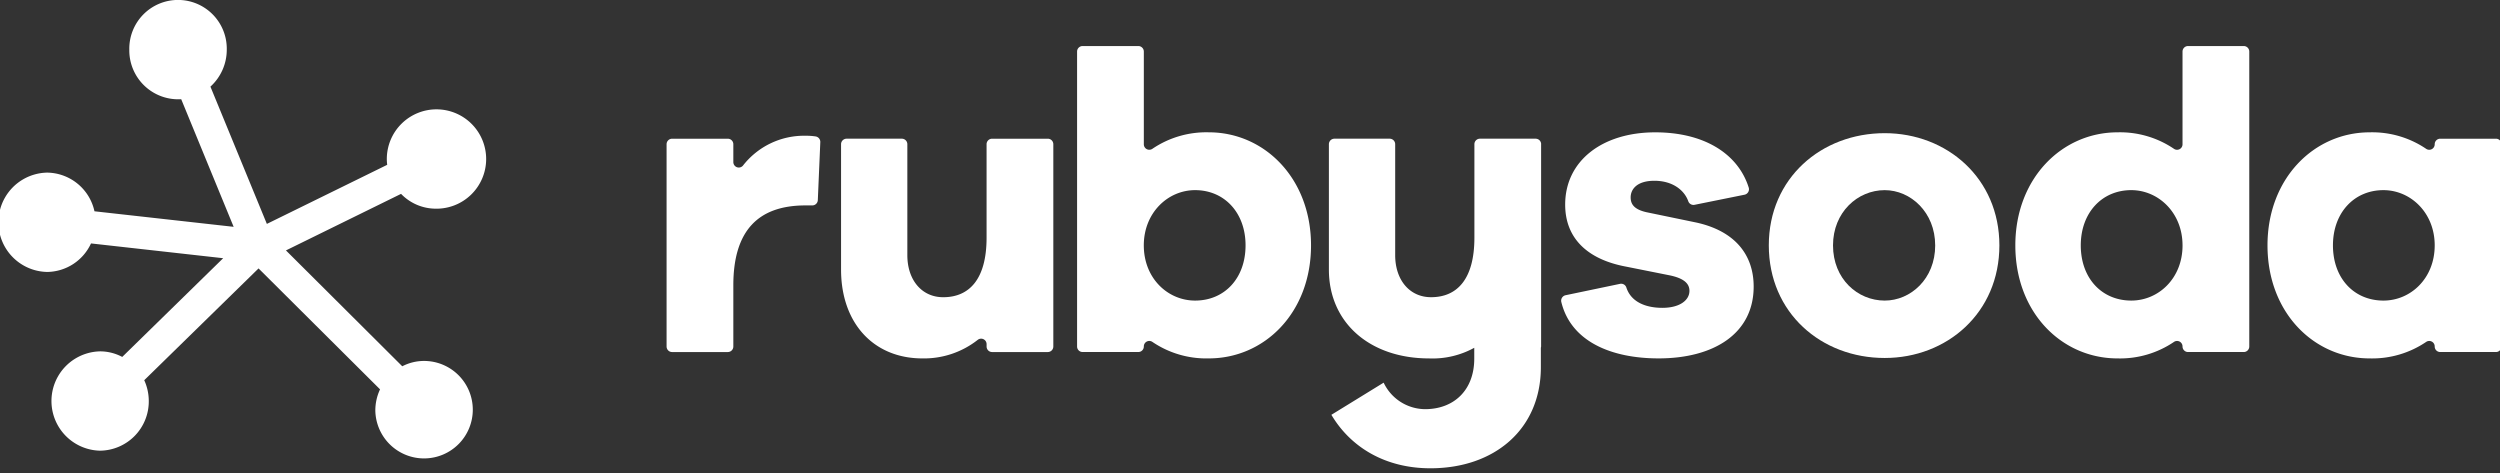
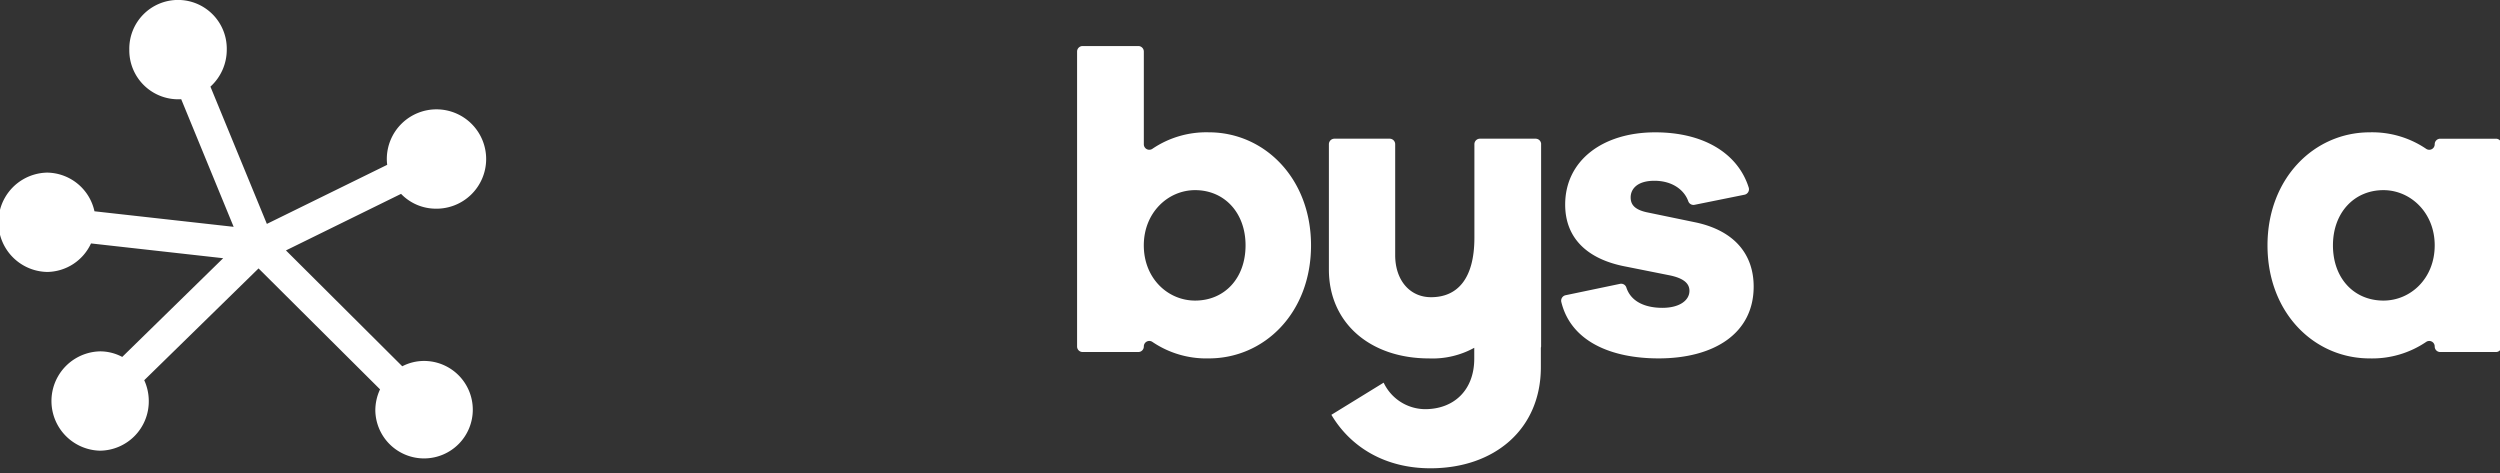
<svg xmlns="http://www.w3.org/2000/svg" width="412" height="78" viewBox="0 0 412 78">
  <rect x="0" y="0" width="412" height="78" fill="#333333" stroke="none" />
  <defs>
    <clipPath id="clip-path">
      <rect id="Rectangle_278" data-name="Rectangle 278" width="412" height="78" transform="translate(0.273 0)" fill="#fff" />
    </clipPath>
  </defs>
  <g id="logo-main" transform="translate(-0.273)" clip-path="url(#clip-path)">
-     <path id="Path_42070" data-name="Path 42070" d="M72.044,10.55l-.41,9.548a.908.908,0,0,1-.9.876H69.6c-7.7,0-11.889,4.061-11.889,13.167V44.221a.908.908,0,0,1-.9.917h-9.2a.908.908,0,0,1-.9-.917V10.9a.908.908,0,0,1,.9-.917h9.2a.908.908,0,0,1,.9.917v2.926a.9.9,0,0,0,1.587.587,12.759,12.759,0,0,1,10.3-4.92,10.4,10.4,0,0,1,1.678.114A.914.914,0,0,1,72.044,10.55Z" transform="translate(63.415 12.878)" fill="#fff" />
-     <path id="Path_42071" data-name="Path 42071" d="M92.993,44.856H83.8a.908.908,0,0,1-.9-.917v-.374a.9.9,0,0,0-1.447-.726,14.321,14.321,0,0,1-9.136,3.067c-8.04,0-13.4-5.813-13.4-14.638V10.614a.908.908,0,0,1,.9-.917H68.94a.908.908,0,0,1,.9.917V28.888c0,4.132,2.405,6.933,5.91,6.933,4.33,0,7.147-3.012,7.147-9.805v-15.4a.908.908,0,0,1,.9-.917h9.2a.908.908,0,0,1,.9.917V43.939A.909.909,0,0,1,92.993,44.856Z" transform="translate(79.963 13.16)" fill="#fff" />
    <path id="Path_42072" data-name="Path 42072" d="M113.97,36.066c0,11.136-7.7,18.629-16.837,18.629a15.828,15.828,0,0,1-9.317-2.724.9.9,0,0,0-1.4.756.908.908,0,0,1-.9.917h-9.2a.908.908,0,0,1-.9-.917V4.136a.908.908,0,0,1,.9-.917h9.2a.908.908,0,0,1,.9.917V19.405a.9.9,0,0,0,1.4.756,15.831,15.831,0,0,1,9.317-2.724C106.273,17.437,113.97,25,113.97,36.066Zm-10.79,0c0-5.393-3.5-9.1-8.316-9.1-4.467,0-8.453,3.712-8.453,9.1,0,5.463,3.986,9.1,8.453,9.1C99.675,45.171,103.18,41.53,103.18,36.066Z" transform="translate(102.36 4.369)" fill="#fff" />
    <path id="Path_42073" data-name="Path 42073" d="M118.979,34.218a.9.9,0,0,1,1.028.622c.794,2.415,3.248,3.335,5.926,3.335,2.885,0,4.467-1.261,4.467-2.8,0-1.191-.893-2.1-3.437-2.591l-7.01-1.4c-6.39-1.19-10.032-4.692-10.032-10.225,0-7.214,6.117-11.906,14.843-11.906,8.113,0,13.65,3.56,15.4,9.087a.921.921,0,0,1-.679,1.191L131.227,21.2a.906.906,0,0,1-1.025-.607c-.662-1.842-2.614-3.358-5.575-3.358s-3.915,1.47-3.915,2.731c0,.981.41,1.961,2.609,2.451l8.111,1.68c6.527,1.4,9.551,5.393,9.551,10.575,0,7.774-6.6,11.836-15.668,11.836-7.743,0-14.423-2.747-16.026-9.277a.922.922,0,0,1,.688-1.132Z" transform="translate(148.293 12.556)" fill="#fff" />
-     <path id="Path_42074" data-name="Path 42074" d="M161.779,27.8c0,11.136-8.658,18.559-18.9,18.559-10.447,0-19.1-7.423-19.1-18.559,0-11.066,8.658-18.489,19.1-18.489C153.121,9.311,161.779,16.734,161.779,27.8Zm-10.581,0c0-5.463-4.057-9.1-8.316-9.1-4.467,0-8.521,3.642-8.521,9.1,0,5.533,4.054,9.1,8.521,9.1C147.141,36.9,151.2,33.333,151.2,27.8Z" transform="translate(167.993 12.636)" fill="#fff" />
-     <path id="Path_42075" data-name="Path 42075" d="M178.667,53.646h-9.2a.909.909,0,0,1-.9-.917.9.9,0,0,0-1.4-.756,15.835,15.835,0,0,1-9.318,2.724c-9.139,0-16.835-7.494-16.835-18.629,0-11.066,7.7-18.629,16.835-18.629a15.827,15.827,0,0,1,9.318,2.724.9.9,0,0,0,1.4-.756V4.136a.909.909,0,0,1,.9-.917h9.2a.909.909,0,0,1,.9.917V52.729A.909.909,0,0,1,178.667,53.646Zm-10.1-17.58c0-5.393-3.986-9.1-8.453-9.1-4.811,0-8.316,3.712-8.316,9.1,0,5.463,3.505,9.1,8.316,9.1C164.585,45.171,168.571,41.53,168.571,36.066Z" transform="translate(191.386 4.369)" fill="#fff" />
    <path id="Path_42076" data-name="Path 42076" d="M196.3,45.459h-9.2a.908.908,0,0,1-.9-.917.9.9,0,0,0-1.4-.756,15.845,15.845,0,0,1-9.318,2.724c-9.141,0-16.837-7.494-16.837-18.629,0-11.066,7.7-18.629,16.837-18.629a15.837,15.837,0,0,1,9.318,2.724.9.9,0,0,0,1.4-.756.908.908,0,0,1,.9-.917h9.2a.909.909,0,0,1,.9.917V44.545A.908.908,0,0,1,196.3,45.459ZM186.2,27.88c0-5.393-3.986-9.1-8.453-9.1-4.811,0-8.316,3.712-8.316,9.1,0,5.463,3.505,9.1,8.316,9.1C182.215,36.985,186.2,33.343,186.2,27.88Z" transform="translate(215.312 12.556)" fill="#fff" />
    <path id="Path_42077" data-name="Path 42077" d="M128,10.614a.909.909,0,0,0-.9-.917h-9.2a.909.909,0,0,0-.9.917v15.4c0,6.794-2.817,9.805-7.144,9.805-3.506,0-5.911-2.8-5.911-6.933V10.614a.908.908,0,0,0-.9-.917H93.921a.908.908,0,0,0-.9.917V31.269c0,8.825,6.835,14.638,16.5,14.638a14.238,14.238,0,0,0,7.456-1.75v1.783c0,5.214-3.368,8.329-8.1,8.329a7.613,7.613,0,0,1-6.833-4.368l-8.614,5.3c3.174,5.347,8.873,8.812,16.323,8.812,10.558,0,18.2-6.436,18.2-16.668V44.142a.829.829,0,0,0,.04-.2V10.614Z" transform="translate(126.254 13.16)" fill="#fff" />
    <path id="Path_42078" data-name="Path 42078" d="M8.035,44.818a8.063,8.063,0,0,0,7.225-4.7l21.78,2.435L20.406,58.823a7.77,7.77,0,0,0-3.658-.918,8.186,8.186,0,0,0,0,16.368,8.121,8.121,0,0,0,8.033-8.187,8.264,8.264,0,0,0-.75-3.425l18.84-18.425L62.893,64.167a8.2,8.2,0,0,0-.777,3.5,8.032,8.032,0,1,0,8.033-8.182,7.778,7.778,0,0,0-3.593.879L47.387,41.27l18.969-9.32a7.973,7.973,0,0,0,5.681,2.442,8.186,8.186,0,1,0-8.028-8.187,7.36,7.36,0,0,0,.065.957L44.241,36.9l-9.3-22.621a8.213,8.213,0,0,0,2.692-6.1,8.032,8.032,0,1,0-16.061,0,8.063,8.063,0,0,0,8.552,8.171l8.643,21.031L15.83,34.821a8.092,8.092,0,0,0-7.8-6.373,8.186,8.186,0,0,0,0,16.369Z" transform="translate(0.011 -0.001)" fill="#fff" />
  </g>
</svg>